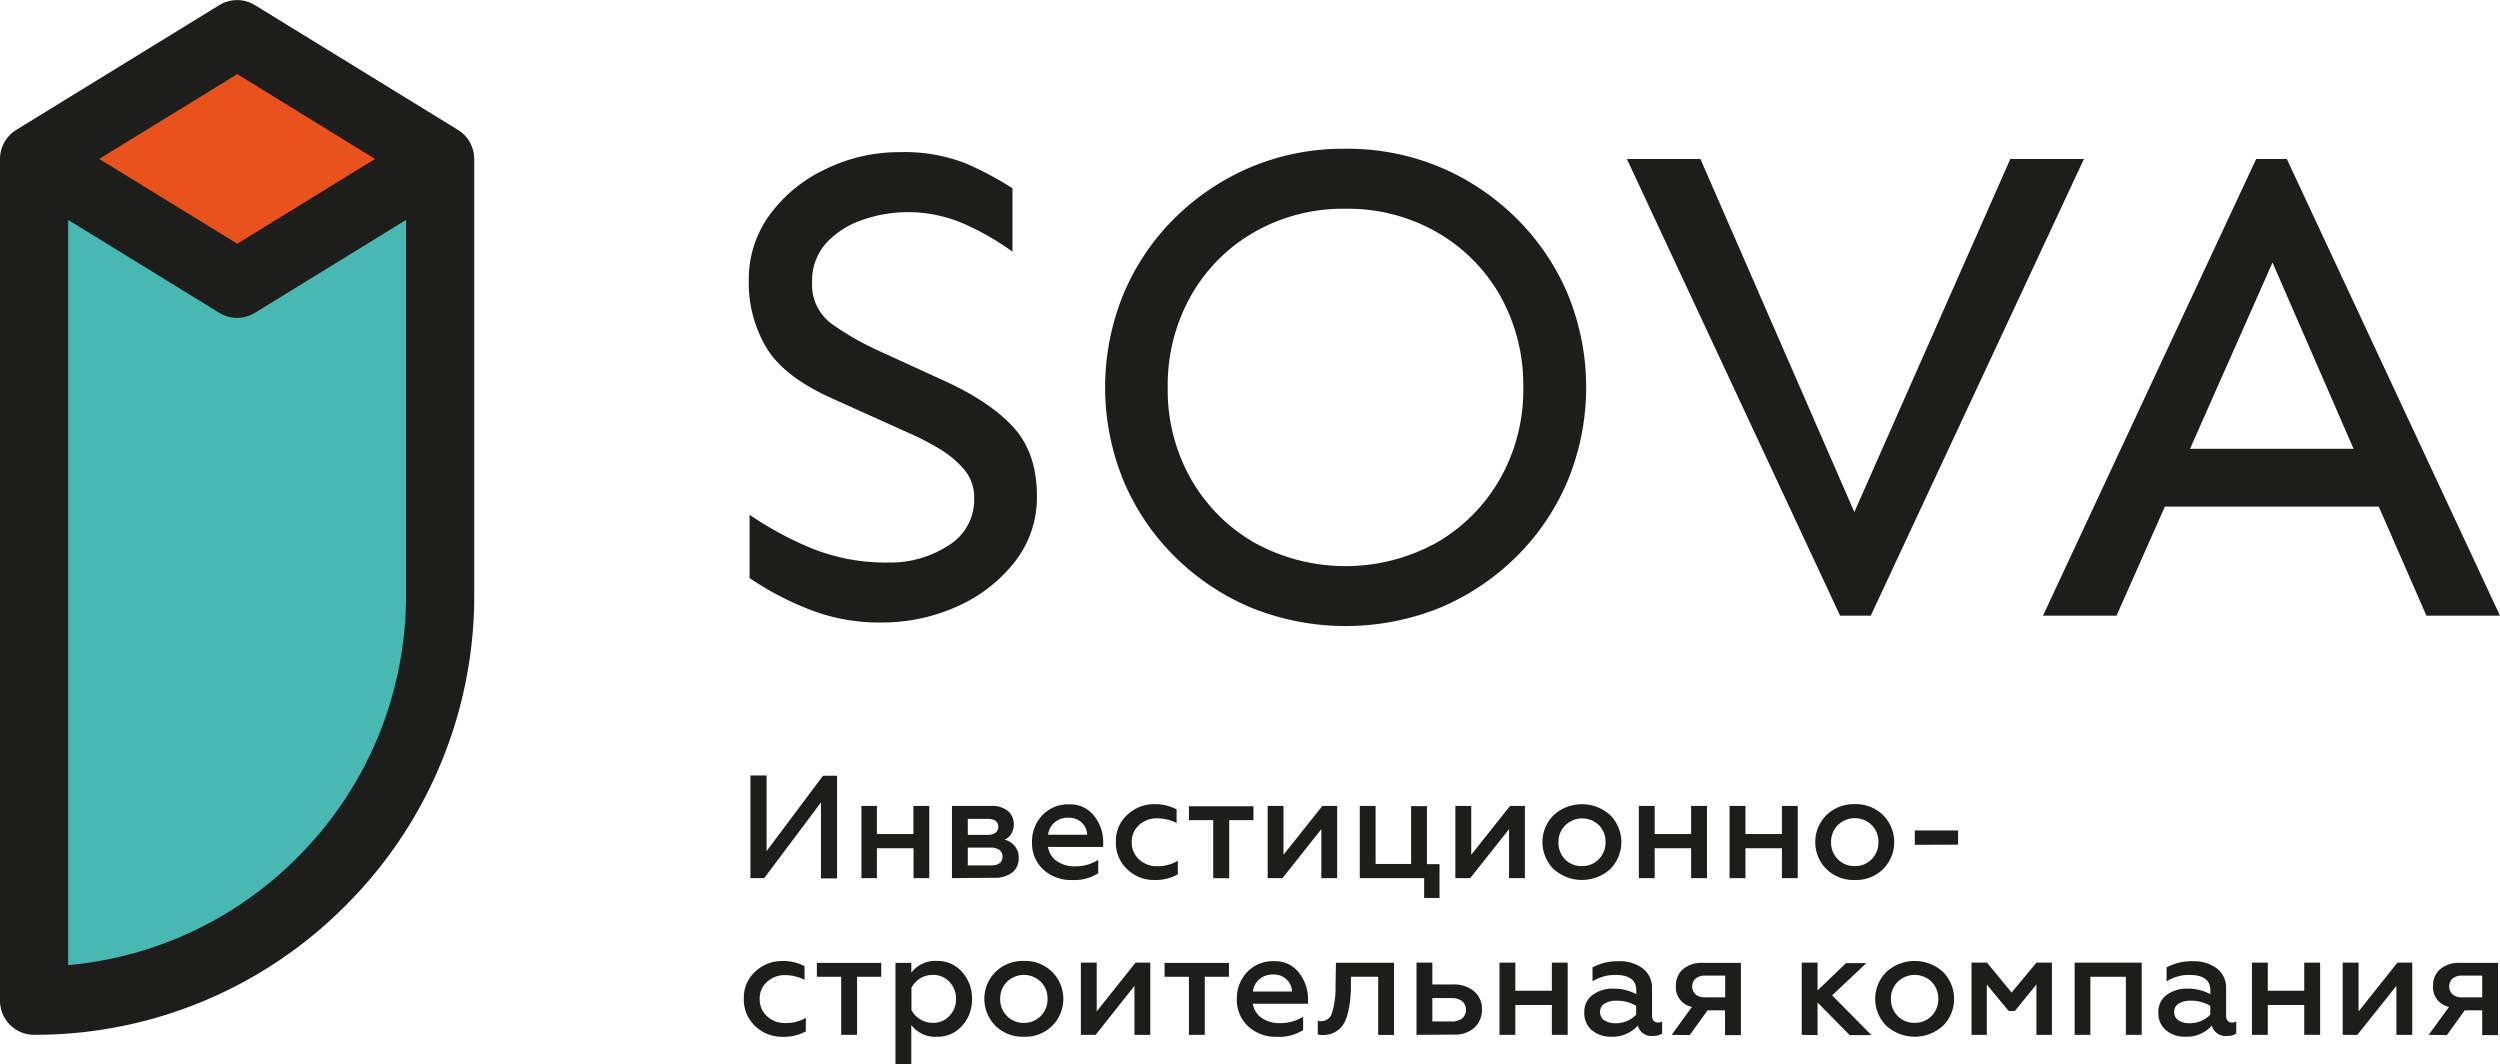
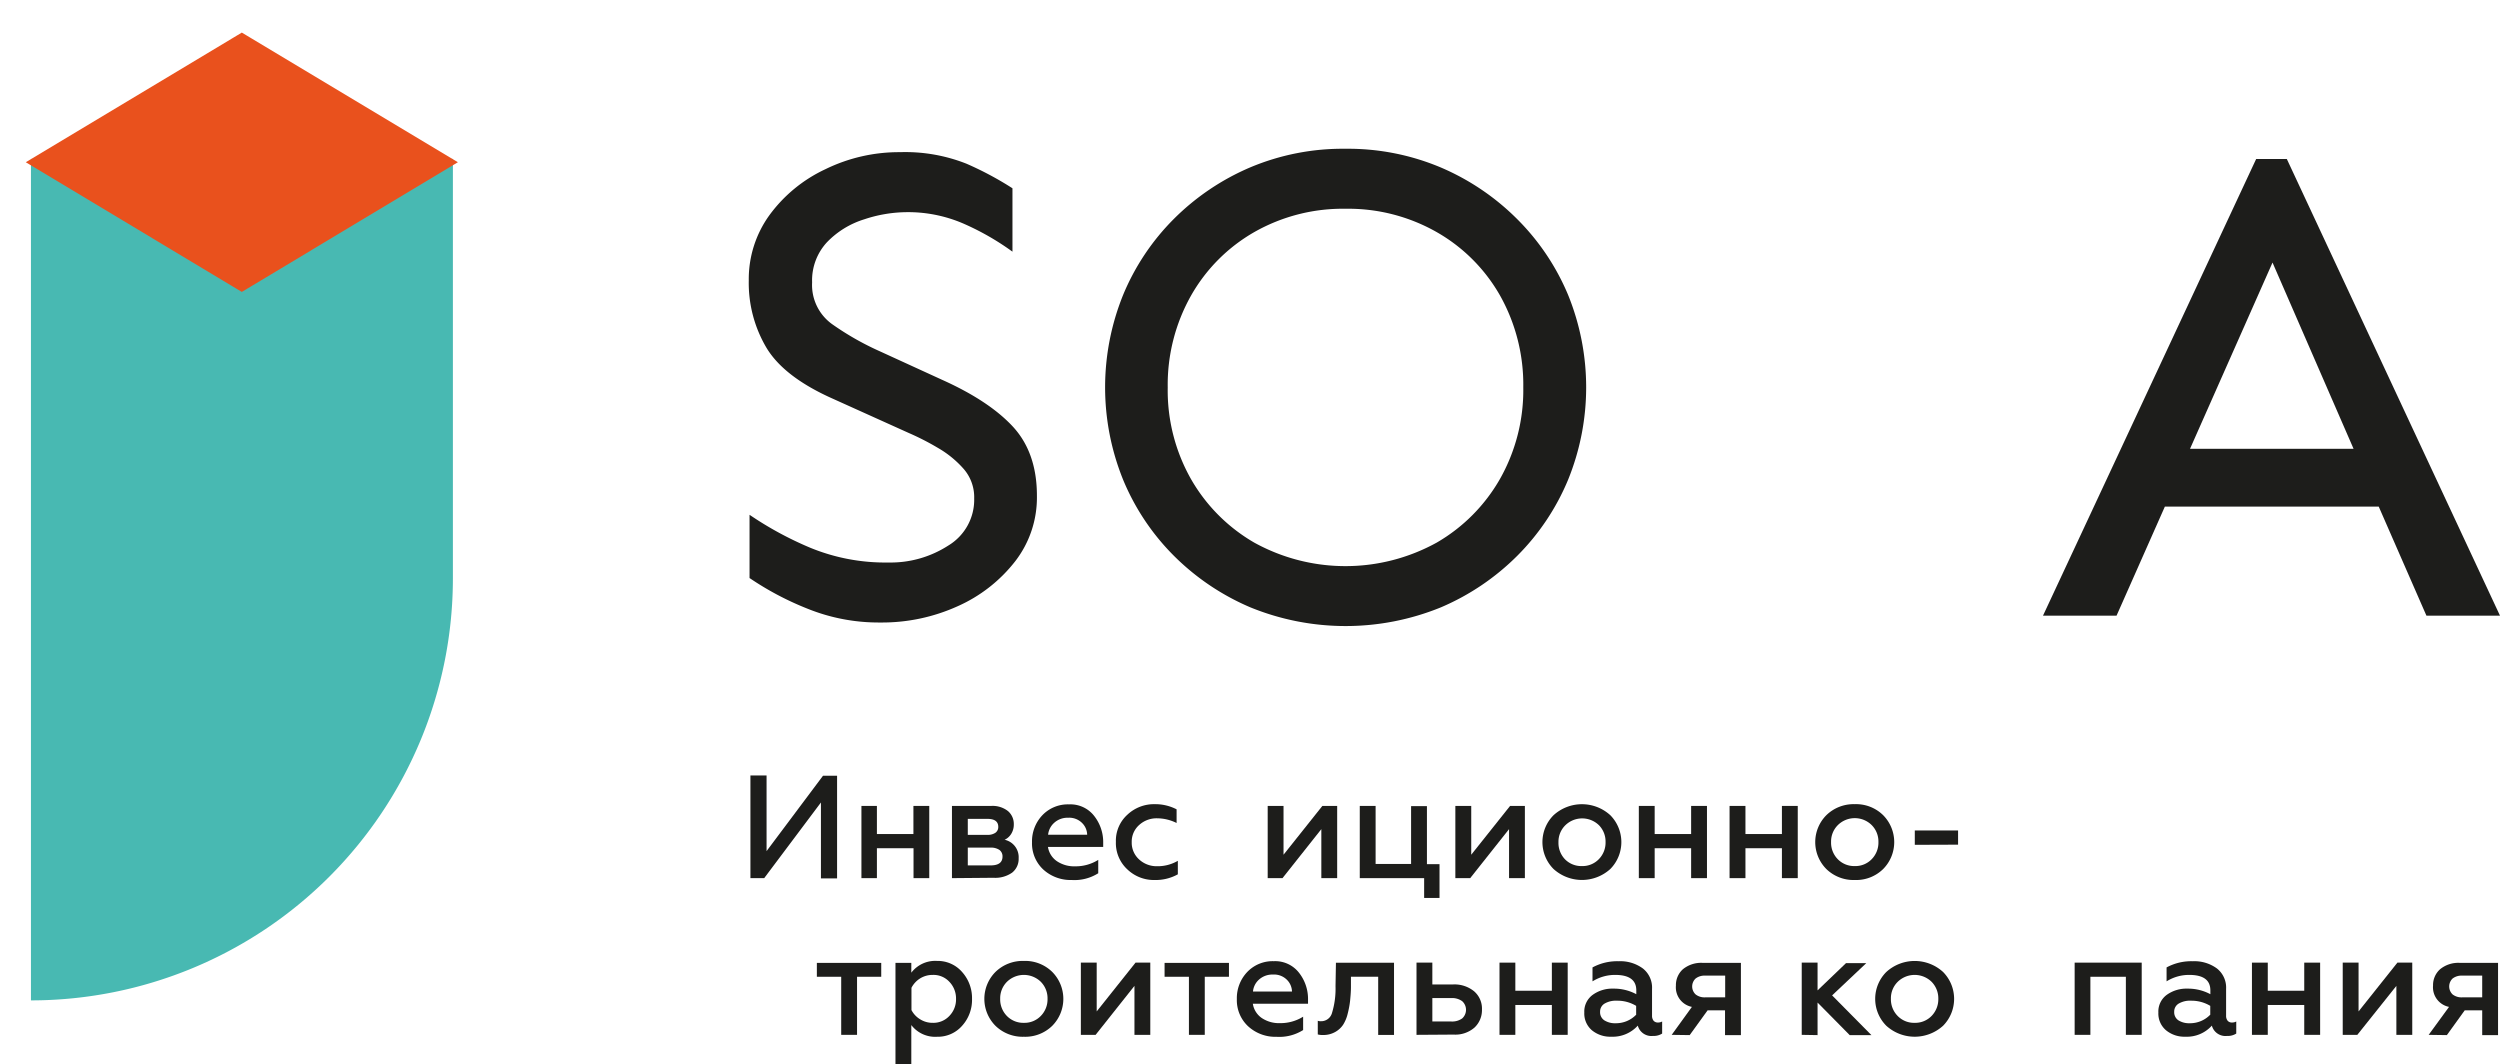
<svg xmlns="http://www.w3.org/2000/svg" id="Слой_1" data-name="Слой 1" viewBox="0 0 484.66 206.31">
  <defs>
    <style>.cls-1{fill:#48b9b2;}.cls-2{fill:#e9511d;stroke:#e9511d;stroke-miterlimit:10;}.cls-3{fill:#1d1d1b;}</style>
  </defs>
  <path class="cls-1" d="M87.8,30.81V112.1A81.84,81.84,0,0,1,6,193.94H6V30.81Z" />
  <polygon class="cls-2" points="46.88 56.01 87.8 31.45 46.88 6.9 5.97 31.45 46.88 56.01" />
  <path class="cls-3" d="M145.48,170.24v-19.9h3.13V165l10.94-14.61h2.73v19.9h-3.13V155.57l-11,14.67Z" />
  <path class="cls-3" d="M167,170.24v-14H170v5.45h7.08v-5.45h3.07v14H177.1v-5.8H170v5.8Z" />
  <path class="cls-3" d="M184.55,170.24v-14h7.62a4.81,4.81,0,0,1,3.24,1,3.27,3.27,0,0,1,1.13,2.55,3.43,3.43,0,0,1-.49,1.85,3,3,0,0,1-1.29,1.16,3.46,3.46,0,0,1,2.72,3.59,3.38,3.38,0,0,1-1.26,2.78,5.68,5.68,0,0,1-3.63,1Zm3.07-8.39h3.81a2.6,2.6,0,0,0,1.55-.41,1.36,1.36,0,0,0,.55-1.13q0-1.56-2.1-1.56h-3.81Zm0,5.92h4.43c1.53,0,2.3-.57,2.3-1.71a1.53,1.53,0,0,0-.6-1.29,2.91,2.91,0,0,0-1.7-.45h-4.43Z" />
  <path class="cls-3" d="M207.77,170.6a7.85,7.85,0,0,1-5.48-2,6.9,6.9,0,0,1-2.22-5.32,7.36,7.36,0,0,1,2-5.23,6.82,6.82,0,0,1,5.18-2.11,5.83,5.83,0,0,1,4.87,2.24,8.19,8.19,0,0,1,1.75,5.21v.8H203.16a4.12,4.12,0,0,0,1.73,2.76,6,6,0,0,0,3.53,1,8.27,8.27,0,0,0,4.49-1.25v2.59A8.63,8.63,0,0,1,207.77,170.6Zm-4.58-8.78h7.57a3.27,3.27,0,0,0-1-2.29,3.52,3.52,0,0,0-2.69-1,3.85,3.85,0,0,0-2.72,1A3.57,3.57,0,0,0,203.19,161.82Z" />
  <path class="cls-3" d="M223.86,170.6a7.43,7.43,0,0,1-5.32-2.07,6.94,6.94,0,0,1-2.21-5.32,6.8,6.8,0,0,1,2.21-5.25,7.53,7.53,0,0,1,5.35-2.06,9,9,0,0,1,4.21,1v2.65a8.55,8.55,0,0,0-3.76-.91,5,5,0,0,0-3.5,1.3,4.31,4.31,0,0,0-1.44,3.33,4.37,4.37,0,0,0,1.44,3.35,5,5,0,0,0,3.5,1.31,7.75,7.75,0,0,0,4-1.05v2.62A8.84,8.84,0,0,1,223.86,170.6Z" />
-   <path class="cls-3" d="M235.2,170.24V159h-4.71v-2.7H243V159h-4.7v11.26Z" />
  <path class="cls-3" d="M245.76,170.24v-14h3.07v9.46l7.53-9.46h2.87v14h-3.07v-9.5l-7.53,9.5Z" />
  <path class="cls-3" d="M276.09,174.08v-3.84H263.61v-14h3.07v11.25h6.88V156.28h3.07v11.25h2.44v6.55Z" />
  <path class="cls-3" d="M282.14,170.24v-14h3.08v9.46l7.53-9.46h2.87v14h-3.07v-9.5l-7.53,9.5Z" />
  <path class="cls-3" d="M312.18,168.47a8.19,8.19,0,0,1-11,0,7.38,7.38,0,0,1,0-10.43,8.16,8.16,0,0,1,11,0,7.42,7.42,0,0,1,0,10.43Zm-5.5-.57a4.38,4.38,0,0,0,3.27-1.33,4.58,4.58,0,0,0,1.31-3.33A4.52,4.52,0,0,0,310,160a4.67,4.67,0,0,0-6.55,0,4.49,4.49,0,0,0-1.32,3.29,4.57,4.57,0,0,0,1.3,3.33A4.43,4.43,0,0,0,306.68,167.9Z" />
  <path class="cls-3" d="M317.71,170.24v-14h3.07v5.45h7.07v-5.45h3.07v14h-3.07v-5.8h-7.07v5.8Z" />
  <path class="cls-3" d="M335.3,170.24v-14h3.08v5.45h7.07v-5.45h3.07v14h-3.07v-5.8h-7.07v5.8Z" />
  <path class="cls-3" d="M365.08,168.47a7.47,7.47,0,0,1-5.5,2.13,7.55,7.55,0,0,1-5.52-2.13,7.4,7.4,0,0,1,0-10.43,7.56,7.56,0,0,1,5.52-2.14,7.48,7.48,0,0,1,5.5,2.14,7.42,7.42,0,0,1,0,10.43Zm-5.5-.57a4.38,4.38,0,0,0,3.27-1.33,4.58,4.58,0,0,0,1.31-3.33,4.52,4.52,0,0,0-1.31-3.29,4.67,4.67,0,0,0-6.55,0,4.49,4.49,0,0,0-1.32,3.29,4.57,4.57,0,0,0,1.3,3.33A4.43,4.43,0,0,0,359.58,167.9Z" />
  <path class="cls-3" d="M371.21,163.78V161h8.39v2.75Z" />
-   <path class="cls-3" d="M151.73,201a7.49,7.49,0,0,1-5.32-2.07,7,7,0,0,1-2.21-5.32,6.8,6.8,0,0,1,2.21-5.25,7.57,7.57,0,0,1,5.36-2.06,9,9,0,0,1,4.2,1v2.65a8.48,8.48,0,0,0-3.75-.91,5.08,5.08,0,0,0-3.51,1.3,4.3,4.3,0,0,0-1.43,3.33,4.36,4.36,0,0,0,1.43,3.35,5,5,0,0,0,3.51,1.31,7.74,7.74,0,0,0,4-1v2.61A8.72,8.72,0,0,1,151.73,201Z" />
  <path class="cls-3" d="M163.08,200.62V189.36h-4.72v-2.69h12.48v2.69h-4.69v11.26Z" />
  <path class="cls-3" d="M181.67,186.29a6.24,6.24,0,0,1,4.85,2.15,7.57,7.57,0,0,1,1.92,5.22,7.48,7.48,0,0,1-1.92,5.2,6.25,6.25,0,0,1-4.85,2.13,5.81,5.81,0,0,1-5-2.27v7.59h-3.07V186.67h3.07v1.9A5.82,5.82,0,0,1,181.67,186.29Zm-.82,2.71a4.57,4.57,0,0,0-2.49.69,4.65,4.65,0,0,0-1.66,1.81v4.32a4.54,4.54,0,0,0,1.66,1.77,4.5,4.5,0,0,0,2.49.7,4.23,4.23,0,0,0,3.21-1.35,4.58,4.58,0,0,0,1.28-3.28,4.64,4.64,0,0,0-1.28-3.31A4.19,4.19,0,0,0,180.85,189Z" />
  <path class="cls-3" d="M204,198.86a7.47,7.47,0,0,1-5.5,2.13,7.55,7.55,0,0,1-5.52-2.13,7.4,7.4,0,0,1,0-10.43,7.56,7.56,0,0,1,5.52-2.14,7.48,7.48,0,0,1,5.5,2.14,7.42,7.42,0,0,1,0,10.43Zm-5.5-.57a4.38,4.38,0,0,0,3.27-1.33,4.59,4.59,0,0,0,1.31-3.33,4.54,4.54,0,0,0-1.31-3.3,4.7,4.7,0,0,0-6.55,0,4.51,4.51,0,0,0-1.32,3.3,4.59,4.59,0,0,0,1.3,3.33A4.43,4.43,0,0,0,198.5,198.29Z" />
  <path class="cls-3" d="M209.54,200.62v-14h3.07v9.46l7.53-9.46H223v14h-3.07v-9.49l-7.53,9.49Z" />
  <path class="cls-3" d="M230.49,200.62V189.36h-4.72v-2.69h12.48v2.69h-4.69v11.26Z" />
  <path class="cls-3" d="M247.49,201a7.82,7.82,0,0,1-5.48-2,6.91,6.91,0,0,1-2.23-5.32,7.36,7.36,0,0,1,2-5.23,6.8,6.8,0,0,1,5.17-2.11,5.84,5.84,0,0,1,4.88,2.24,8.21,8.21,0,0,1,1.75,5.21v.8H242.88a4.11,4.11,0,0,0,1.72,2.76,6,6,0,0,0,3.54,1,8.27,8.27,0,0,0,4.49-1.25v2.59A8.65,8.65,0,0,1,247.49,201Zm-4.58-8.78h7.56a3.3,3.3,0,0,0-1-2.29,3.52,3.52,0,0,0-2.69-1,3.87,3.87,0,0,0-2.73,1A3.51,3.51,0,0,0,242.91,192.21Z" />
  <path class="cls-3" d="M261.9,189.36l0,2c0,1-.1,1.94-.17,2.7a18.22,18.22,0,0,1-.46,2.45,7.05,7.05,0,0,1-.9,2.17,4.5,4.5,0,0,1-1.55,1.4,4.65,4.65,0,0,1-2.35.57,3.54,3.54,0,0,1-1-.11v-2.65a1.59,1.59,0,0,0,.62.09,2.18,2.18,0,0,0,2.13-1.58,16.08,16.08,0,0,0,.69-5.21l.08-4.55h11.26v14h-3.07V189.36Z" />
  <path class="cls-3" d="M274.61,200.62v-14h3.07v4.23h4a6,6,0,0,1,4.1,1.33,4.44,4.44,0,0,1,1.52,3.53,4.64,4.64,0,0,1-1.44,3.49,5.65,5.65,0,0,1-4.05,1.37Zm3.07-2.59h3.66a3.34,3.34,0,0,0,2.12-.59,2.25,2.25,0,0,0,0-3.35,3.34,3.34,0,0,0-2.12-.6h-3.66Z" />
  <path class="cls-3" d="M290.7,200.62v-14h3.07v5.45h7.08v-5.45h3.07v14h-3.07v-5.79h-7.08v5.79Z" />
  <path class="cls-3" d="M321.4,198.23a1.65,1.65,0,0,0,.83-.2v2.34a3.05,3.05,0,0,1-1.79.46,2.73,2.73,0,0,1-2.93-2,6.54,6.54,0,0,1-5.14,2.15,5.6,5.6,0,0,1-3.76-1.25,4.27,4.27,0,0,1-1.47-3.44,4,4,0,0,1,1.62-3.42,6.46,6.46,0,0,1,4-1.21,9.14,9.14,0,0,1,4.46,1.08V192c0-2-1.36-3-4.09-3a8.21,8.21,0,0,0-4.4,1.25v-2.7a10,10,0,0,1,5.08-1.2,7.37,7.37,0,0,1,4.68,1.4,4.71,4.71,0,0,1,1.78,3.95v5.21a1.54,1.54,0,0,0,.32,1A1.12,1.12,0,0,0,321.4,198.23Zm-4.21-1.56V195a7,7,0,0,0-3.72-1,4.35,4.35,0,0,0-2.4.56,1.8,1.8,0,0,0-.87,1.59,1.87,1.87,0,0,0,.83,1.66,3.86,3.86,0,0,0,2.19.56,5.45,5.45,0,0,0,4-1.68Z" />
  <path class="cls-3" d="M324.08,200.62,328,195.2a3.86,3.86,0,0,1-3.1-4.13,4.13,4.13,0,0,1,1.33-3.15,5.57,5.57,0,0,1,3.93-1.25h7.34v14h-3.08v-4.8h-3.38l-3.47,4.8Zm6.53-7.27h3.84v-4.21h-3.84a2.85,2.85,0,0,0-1.88.55,2.11,2.11,0,0,0,0,3.1A2.8,2.8,0,0,0,330.61,193.35Z" />
  <path class="cls-3" d="M349.29,200.62v-14h3.07V192l5.51-5.28h3.93l-6.62,6.25,7.62,7.7h-4.21l-6.23-6.31v6.31Z" />
  <path class="cls-3" d="M376.69,198.86a8.19,8.19,0,0,1-11,0,7.38,7.38,0,0,1,0-10.43,8.16,8.16,0,0,1,11,0,7.42,7.42,0,0,1,0,10.43Zm-5.5-.57a4.41,4.41,0,0,0,3.27-1.33,4.64,4.64,0,0,0,1.31-3.33,4.58,4.58,0,0,0-1.31-3.3,4.7,4.7,0,0,0-6.55,0,4.48,4.48,0,0,0-1.33,3.3,4.59,4.59,0,0,0,1.31,3.33A4.42,4.42,0,0,0,371.19,198.29Z" />
-   <path class="cls-3" d="M382.21,200.62v-14h3l4.77,5.8,4.81-5.8h3v14h-3v-9.77L390.6,196h-1.19l-4.24-5.14v9.77Z" />
  <path class="cls-3" d="M402.2,200.62v-14h13v14h-3.07V189.36h-6.88v11.26Z" />
  <path class="cls-3" d="M432.7,198.23a1.65,1.65,0,0,0,.83-.2v2.34a3.05,3.05,0,0,1-1.79.46,2.73,2.73,0,0,1-2.94-2,6.51,6.51,0,0,1-5.14,2.15,5.59,5.59,0,0,1-3.75-1.25,4.25,4.25,0,0,1-1.48-3.44,4,4,0,0,1,1.62-3.42,6.51,6.51,0,0,1,4-1.21,9.17,9.17,0,0,1,4.46,1.08V192c0-2-1.36-3-4.09-3a8.18,8.18,0,0,0-4.4,1.25v-2.7a10,10,0,0,1,5.08-1.2,7.37,7.37,0,0,1,4.68,1.4,4.71,4.71,0,0,1,1.78,3.95v5.21a1.49,1.49,0,0,0,.32,1A1.09,1.09,0,0,0,432.7,198.23Zm-4.21-1.56V195a7.07,7.07,0,0,0-3.72-1,4.33,4.33,0,0,0-2.4.56,1.8,1.8,0,0,0-.87,1.59,1.88,1.88,0,0,0,.82,1.66,3.91,3.91,0,0,0,2.19.56,5.45,5.45,0,0,0,4-1.68Z" />
  <path class="cls-3" d="M436.57,200.62v-14h3.07v5.45h7.07v-5.45h3.08v14h-3.08v-5.79h-7.07v5.79Z" />
  <path class="cls-3" d="M454.17,200.62v-14h3.07v9.46l7.53-9.46h2.88v14h-3.08v-9.49L457,200.62Z" />
  <path class="cls-3" d="M470.83,200.62l3.95-5.42a3.87,3.87,0,0,1-3.1-4.13,4.14,4.14,0,0,1,1.34-3.15,5.56,5.56,0,0,1,3.92-1.25h7.34v14h-3.07v-4.8h-3.39l-3.46,4.8Zm6.54-7.27h3.84v-4.21h-3.84a2.88,2.88,0,0,0-1.89.55,2.13,2.13,0,0,0,0,3.1A2.82,2.82,0,0,0,477.37,193.35Z" />
  <path class="cls-3" d="M174.5,29.5a32.18,32.18,0,0,1,12.87,2.24,63.3,63.3,0,0,1,8.91,4.76V48.79a50.67,50.67,0,0,0-9-5.22,27,27,0,0,0-11.49-2.44,26.59,26.59,0,0,0-8.25,1.39,17,17,0,0,0-7.2,4.42,10.86,10.86,0,0,0-2.9,7.8,9.34,9.34,0,0,0,3.82,8.06,54.44,54.44,0,0,0,9.26,5.28l12.14,5.56q9.12,4.1,13.74,9.11c3.07,3.35,4.62,7.8,4.62,13.35a20.21,20.21,0,0,1-4.24,12.75,29.07,29.07,0,0,1-11.09,8.66,35.48,35.48,0,0,1-15.05,3.17A36.79,36.79,0,0,1,156.54,118a58.1,58.1,0,0,1-11.23-5.94V99.8a66.79,66.79,0,0,0,11.82,6.41,38.28,38.28,0,0,0,15.12,2.84,20.6,20.6,0,0,0,11.61-3.3,10.35,10.35,0,0,0,5-9.12,8.37,8.37,0,0,0-2-5.68,19.73,19.73,0,0,0-5-4.1,50.21,50.21,0,0,0-5.68-2.91l-14.65-6.61q-9.52-4.22-12.94-9.91a24.64,24.64,0,0,1-3.43-13.07,21.14,21.14,0,0,1,4-12.63A28.22,28.22,0,0,1,160,32.81,32.44,32.44,0,0,1,174.5,29.5Z" />
  <path class="cls-3" d="M260.85,28.84a46.34,46.34,0,0,1,18.48,3.63,47,47,0,0,1,14.79,10A45.54,45.54,0,0,1,304,57.18,47.57,47.57,0,0,1,304,93a45.54,45.54,0,0,1-9.84,14.73,47,47,0,0,1-14.79,10,48.85,48.85,0,0,1-37,0,47,47,0,0,1-14.81-10A45.36,45.36,0,0,1,217.73,93a47.7,47.7,0,0,1,0-35.82,45.36,45.36,0,0,1,9.83-14.73,47,47,0,0,1,14.81-10A46.27,46.27,0,0,1,260.85,28.84Zm0,11.63A34.71,34.71,0,0,0,243.15,45a32.82,32.82,0,0,0-12.28,12.36,35.21,35.21,0,0,0-4.49,17.77,34.88,34.88,0,0,0,4.49,17.71,33.37,33.37,0,0,0,12.28,12.35,36.59,36.59,0,0,0,35.38,0A33.33,33.33,0,0,0,290.82,92.8a35,35,0,0,0,4.49-17.71,35.31,35.31,0,0,0-4.49-17.77A32.77,32.77,0,0,0,278.53,45,34.67,34.67,0,0,0,260.85,40.47Z" />
-   <path class="cls-3" d="M404,30.82l-41.33,88.54h-5.94L315.39,30.82h14.26l29.84,68.45,30.24-68.45Z" />
  <path class="cls-3" d="M443.33,30.82l41.33,88.54H470.4l-9.25-21.15H419.69l-9.37,21.15H396.06l41.33-88.54ZM440.56,50.9,424.57,87h31.7Z" />
-   <path class="cls-3" d="M91.93,30.72a6.62,6.62,0,0,0-3.15-5.54L49.43,1A6.6,6.6,0,0,0,42.5,1L3.15,25.18A6.62,6.62,0,0,0,0,30.77H0v0H0V194a6.61,6.61,0,0,0,6.61,6.61,84.79,84.79,0,0,0,60.33-25,84.79,84.79,0,0,0,25-60.33V30.72ZM46,14.37,72.7,30.81,46,47.25,19.23,30.81ZM57.59,166.28A71.59,71.59,0,0,1,13.22,187.1V42.64l29.28,18a6.62,6.62,0,0,0,6.93,0l29.28-18V115.3A71.62,71.62,0,0,1,57.59,166.28Z" />
</svg>